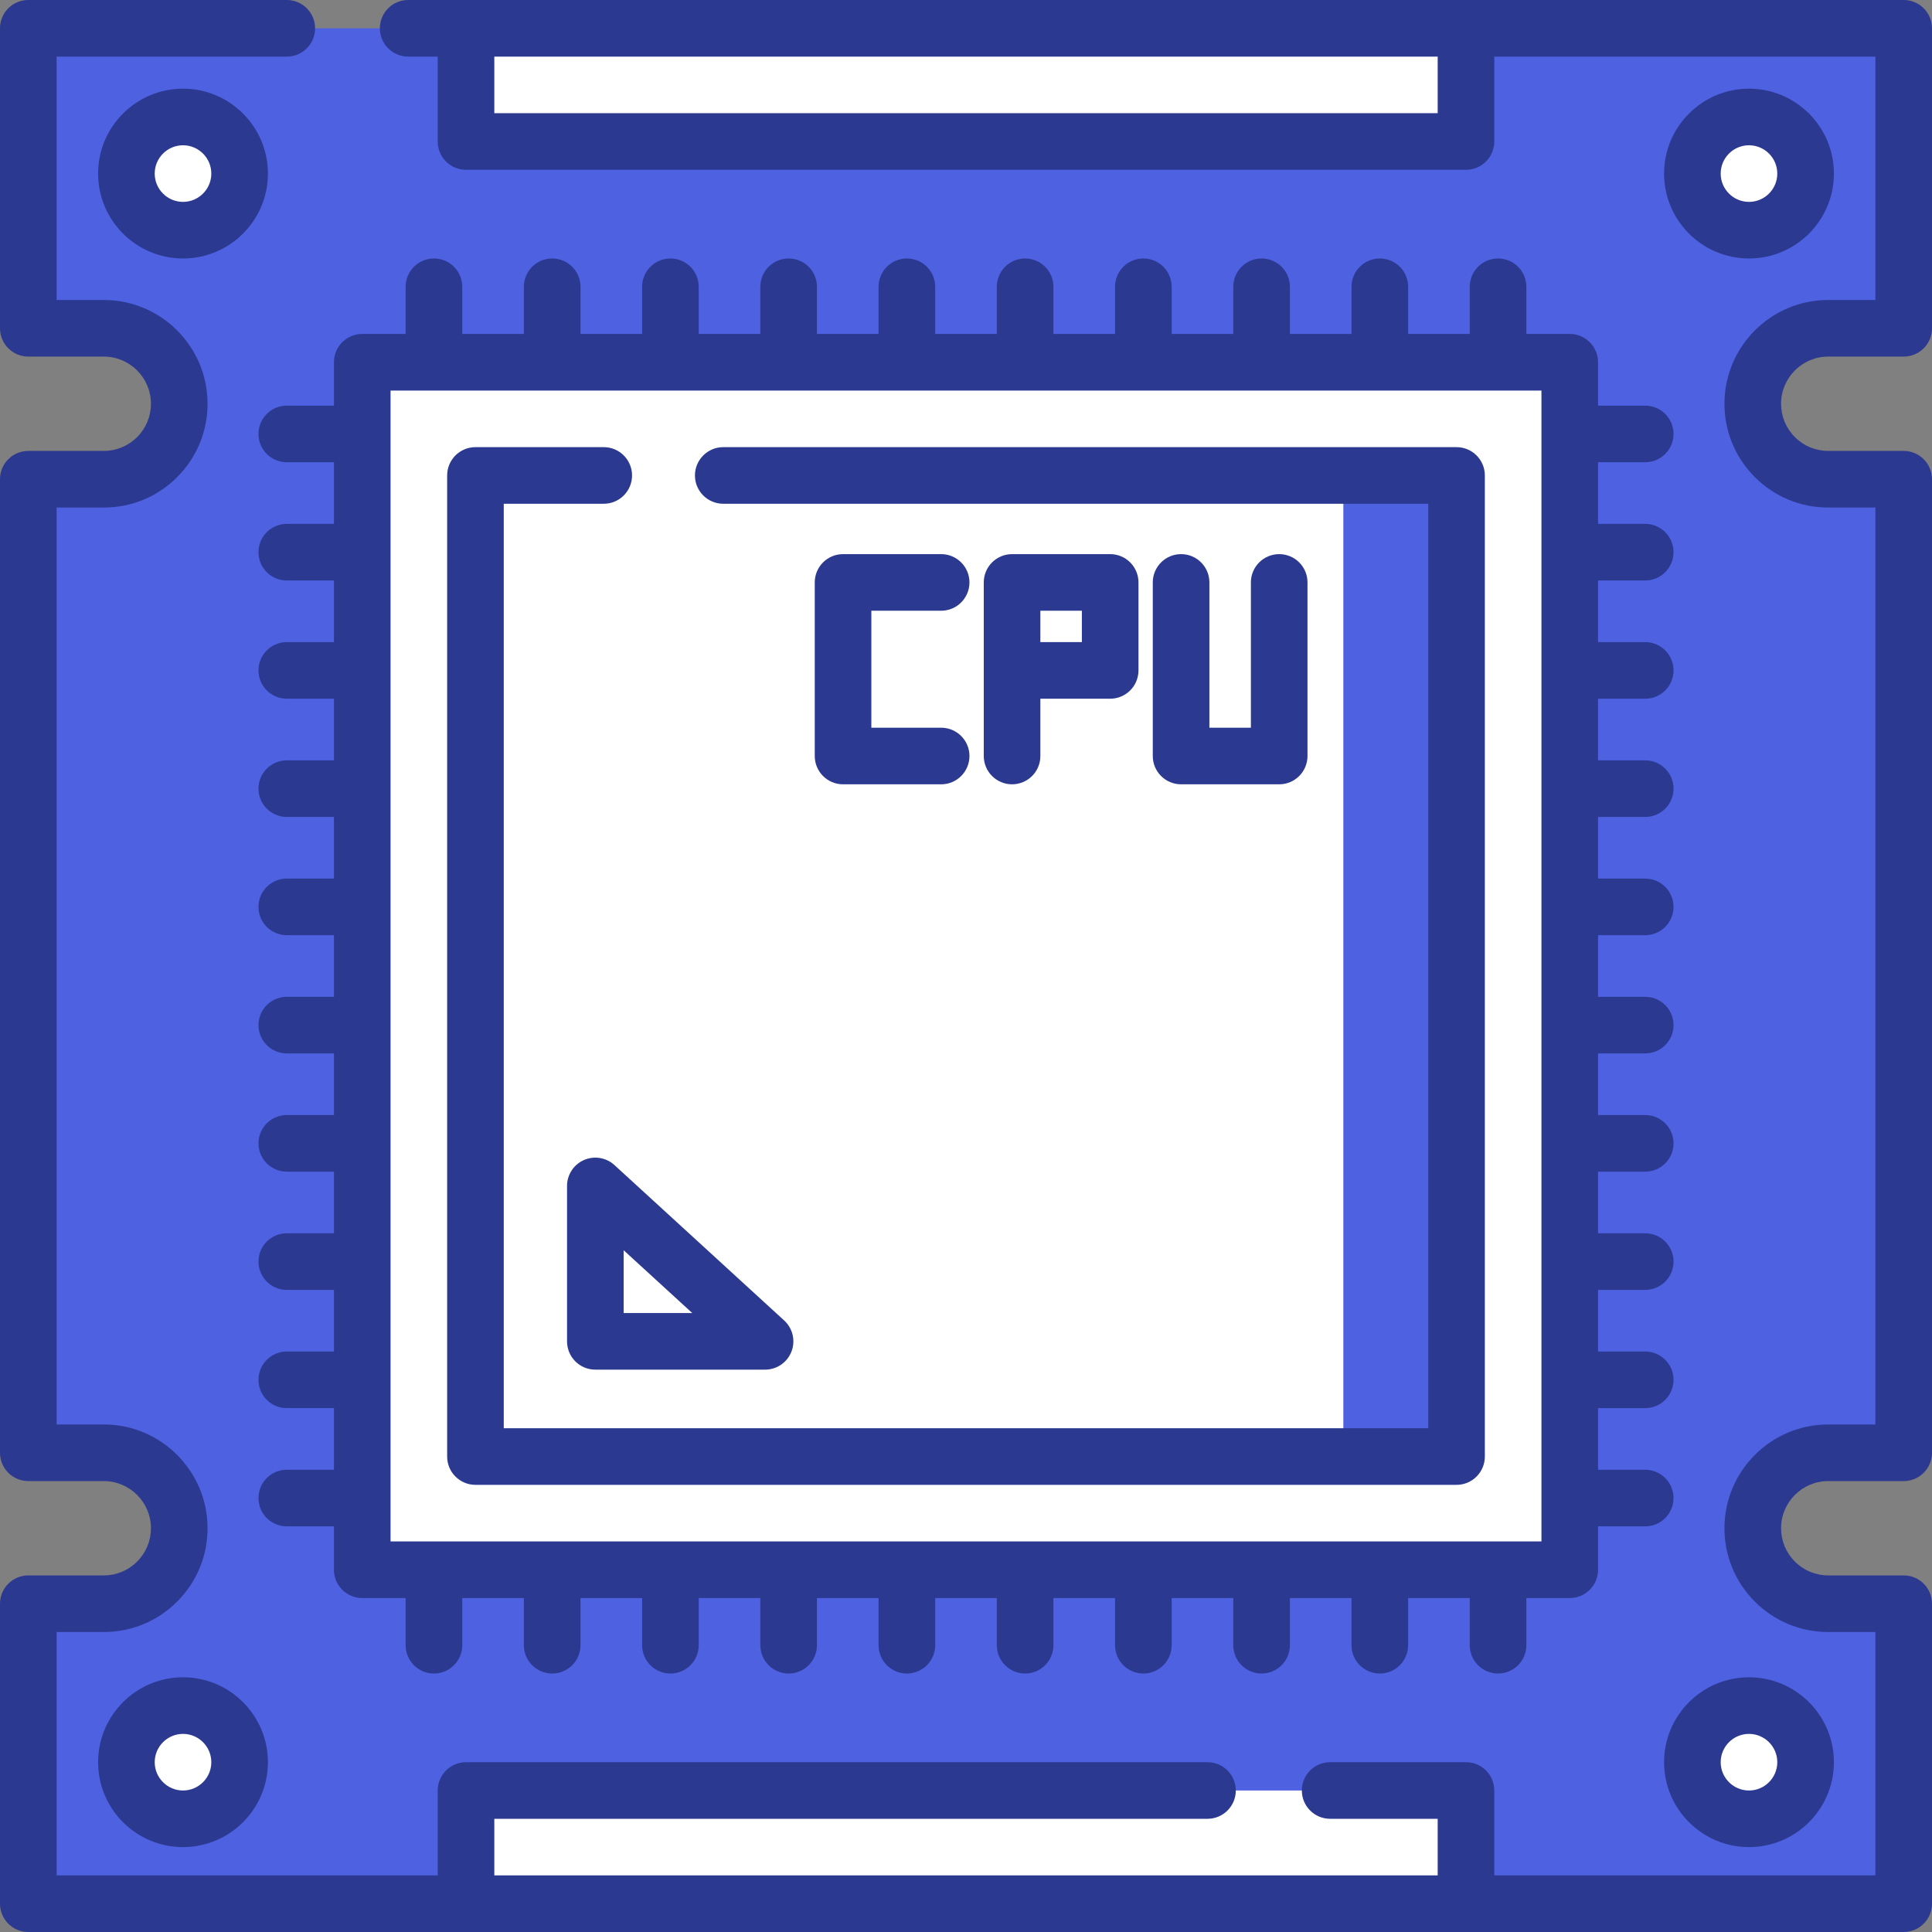
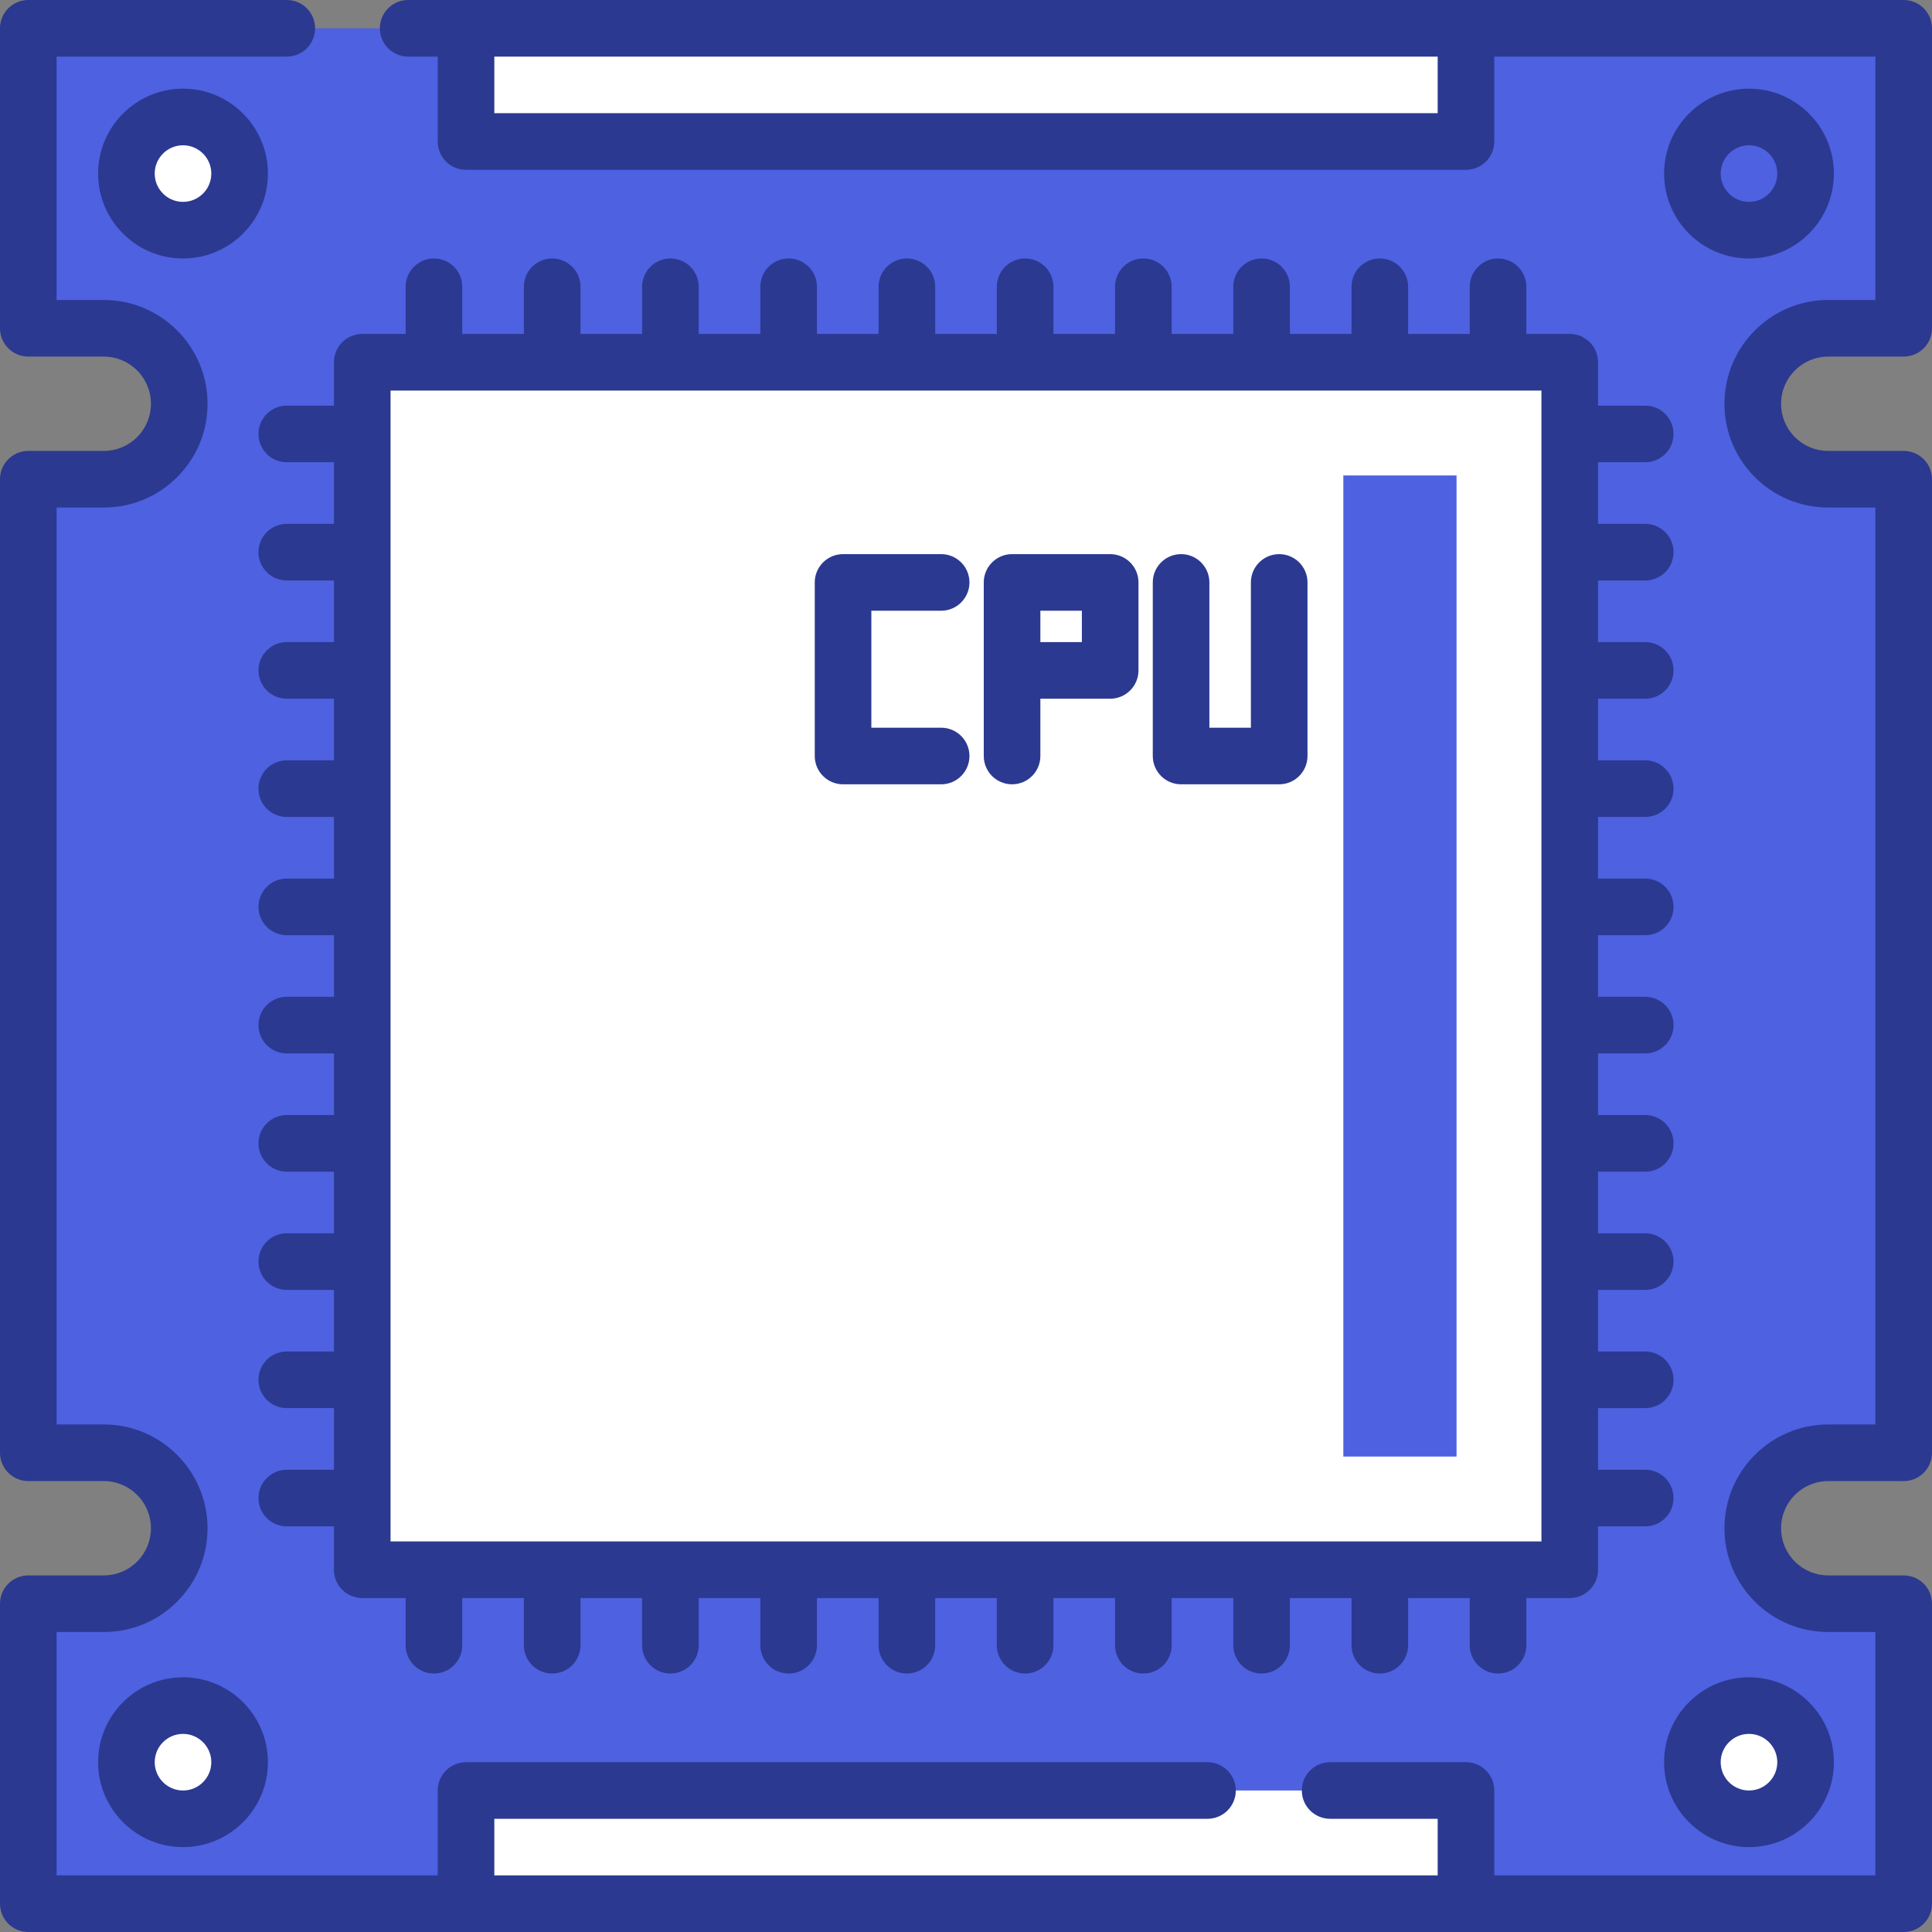
<svg xmlns="http://www.w3.org/2000/svg" version="1.1" width="512" height="512" x="0" y="0" viewBox="0 0 512 512" style="enable-background:new 0 0 512 512" xml:space="preserve" class="">
  <rect x="0" y="0" width="512" height="512" fill="#808080" stroke="none" />
  <g>
    <path style="" d="M464.5,107c0,5.52,2.24,10.52,5.86,14.14s8.62,5.86,14.14,5.86h20v258h-20c-11.05,0-20,8.95-20,20  c0,5.52,2.24,10.52,5.86,14.14s8.62,5.86,14.14,5.86h20v79.5H7.5V425h20c5.52,0,10.52-2.24,14.14-5.86  c3.62-3.62,5.86-8.62,5.86-14.14c0-11.05-8.95-20-20-20h-20V127h20c5.52,0,10.52-2.24,14.14-5.86c3.62-3.62,5.86-8.62,5.86-14.14  c0-11.05-8.95-20-20-20h-20V7.5h497V87h-20C473.45,87,464.5,95.95,464.5,107z" fill="#4D61E1" data-original="#00b7a0" class="" />
    <g>
      <circle style="" cx="48.5" cy="46" r="15" fill="#FFFFFF" data-original="#caeefc" class="" />
-       <circle style="" cx="463.5" cy="46" r="15" fill="#FFFFFF" data-original="#caeefc" class="" />
      <circle style="" cx="48.5" cy="467" r="15" fill="#FFFFFF" data-original="#caeefc" class="" />
      <circle style="" cx="463.5" cy="467" r="15" fill="#FFFFFF" data-original="#caeefc" class="" />
    </g>
    <rect x="96" y="96" style="" width="320" height="320" fill="#FFFFFF" data-original="#444b66" class="" />
    <rect x="386" y="96" style="" width="30" height="320" fill="#FFFFFF" data-original="#3d435c" class="" />
    <rect x="126" y="126" style="" width="260" height="260" fill="#FFFFFF" data-original="#cbdae0" class="" />
    <rect x="356" y="126" style="" width="30" height="260" fill="#4D61E1" data-original="#a8b5ba" class="" />
    <polygon style="" points="157.77,314.287 157.77,355.472 202.752,355.472 " fill="#FFFFFF" data-original="#6e6b87" class="" />
    <rect x="123.5" y="7.5" style="" width="265" height="30" fill="#FFFFFF" data-original="#fad87c" class="" />
    <rect x="358.5" y="7.5" style="" width="30" height="30" fill="#FFFFFF" data-original="#febe40" class="" />
    <rect x="123.5" y="474.5" style="" width="265" height="30" fill="#FFFFFF" data-original="#fad87c" class="" />
-     <rect x="358.5" y="474.5" style="" width="30" height="30" fill="#FFFFFF" data-original="#febe40" class="" />
    <path d="M484.5,94.5h20c4.142,0,7.5-3.358,7.5-7.5V7.5c0-4.142-3.358-7.5-7.5-7.5l0,0H108.167l0,0c-4.142,0-7.5,3.358-7.5,7.5  s3.358,7.5,7.5,7.5H116v22.5c0,4.142,3.358,7.5,7.5,7.5h265c4.142,0,7.5-3.358,7.5-7.5V15h101v64.5h-12.5  c-15.164,0-27.5,12.336-27.5,27.5c0,7.342,2.861,14.247,8.057,19.443c5.195,5.195,12.101,8.057,19.443,8.057H497v243h-12.5  c-15.164,0-27.5,12.336-27.5,27.5c0,7.342,2.861,14.247,8.057,19.443c5.195,5.195,12.101,8.057,19.443,8.057H497V497H396v-22.5  c0-4.142-3.358-7.5-7.5-7.5h-36c-4.142,0-7.5,3.358-7.5,7.5s3.358,7.5,7.5,7.5H381v15H131v-15h189c4.142,0,7.5-3.358,7.5-7.5  s-3.358-7.5-7.5-7.5H123.5c-4.142,0-7.5,3.358-7.5,7.5V497H15v-64.5h12.5c7.343,0,14.248-2.861,19.444-8.057  C52.139,419.247,55,412.342,55,405c0-15.164-12.336-27.5-27.5-27.5H15v-243h12.5c7.343,0,14.248-2.861,19.444-8.057  C52.139,121.247,55,114.342,55,107c0-15.164-12.336-27.5-27.5-27.5H15V15h61c4.142,0,7.5-3.358,7.5-7.5S80.142,0,76,0H7.5  C3.358,0,0,3.358,0,7.5V87c0,4.142,3.358,7.5,7.5,7.5h20c6.893,0,12.5,5.607,12.5,12.5c0,3.336-1.301,6.475-3.663,8.837  c-2.362,2.362-5.5,3.663-8.837,3.663h-20c-4.142,0-7.5,3.358-7.5,7.5v258c0,4.142,3.358,7.5,7.5,7.5h20  c6.893,0,12.5,5.607,12.5,12.5c0,3.336-1.301,6.475-3.663,8.837c-2.362,2.362-5.5,3.663-8.837,3.663h-20c-4.142,0-7.5,3.358-7.5,7.5  v79.5c0,4.142,3.358,7.5,7.5,7.5l0,0h497l0,0c4.142,0,7.5-3.358,7.5-7.5V425c0-4.142-3.358-7.5-7.5-7.5h-20  c-3.336,0-6.475-1.301-8.836-3.663C473.301,411.475,472,408.336,472,405c0-6.893,5.607-12.5,12.5-12.5h20c4.142,0,7.5-3.358,7.5-7.5  V127c0-4.142-3.358-7.5-7.5-7.5h-20c-3.336,0-6.475-1.301-8.836-3.663C473.301,113.475,472,110.336,472,107  C472,100.107,477.607,94.5,484.5,94.5z M381,30H131V15h250V30z" fill="#2B3990" data-original="#000000" class="" />
    <path d="M48.5,23.5C36.093,23.5,26,33.593,26,46s10.093,22.5,22.5,22.5S71,58.407,71,46S60.907,23.5,48.5,23.5z M48.5,53.5  c-4.136,0-7.5-3.364-7.5-7.5s3.364-7.5,7.5-7.5S56,41.864,56,46S52.636,53.5,48.5,53.5z" fill="#2B3990" data-original="#000000" class="" />
    <path d="M486,46c0-12.407-10.093-22.5-22.5-22.5S441,33.593,441,46s10.093,22.5,22.5,22.5S486,58.407,486,46z M456,46  c0-4.136,3.364-7.5,7.5-7.5s7.5,3.364,7.5,7.5s-3.364,7.5-7.5,7.5S456,50.136,456,46z" fill="#2B3990" data-original="#000000" class="" />
    <path d="M26,467c0,12.407,10.093,22.5,22.5,22.5S71,479.407,71,467s-10.093-22.5-22.5-22.5S26,454.593,26,467z M56,467  c0,4.136-3.364,7.5-7.5,7.5S41,471.136,41,467s3.364-7.5,7.5-7.5S56,462.864,56,467z" fill="#2B3990" data-original="#000000" class="" />
    <path d="M463.5,489.5c12.407,0,22.5-10.093,22.5-22.5s-10.093-22.5-22.5-22.5S441,454.593,441,467S451.093,489.5,463.5,489.5z   M463.5,459.5c4.136,0,7.5,3.364,7.5,7.5s-3.364,7.5-7.5,7.5s-7.5-3.364-7.5-7.5S459.364,459.5,463.5,459.5z" fill="#2B3990" data-original="#000000" class="" />
-     <path d="M126,393.5h260c4.142,0,7.5-3.358,7.5-7.5V126c0-4.142-3.358-7.5-7.5-7.5H191.667c-4.142,0-7.5,3.358-7.5,7.5  s3.358,7.5,7.5,7.5H378.5v245h-245v-245H160c4.142,0,7.5-3.358,7.5-7.5s-3.358-7.5-7.5-7.5h-34c-4.142,0-7.5,3.358-7.5,7.5v260  C118.5,390.142,121.858,393.5,126,393.5z" fill="#2B3990" data-original="#000000" class="" />
    <path d="M76,107.5c-4.142,0-7.5,3.358-7.5,7.5s3.358,7.5,7.5,7.5h12.5v16.333H76c-4.142,0-7.5,3.358-7.5,7.5s3.358,7.5,7.5,7.5h12.5  v16.333H76c-4.142,0-7.5,3.358-7.5,7.5s3.358,7.5,7.5,7.5h12.5V201.5H76c-4.142,0-7.5,3.358-7.5,7.5s3.358,7.5,7.5,7.5h12.5v16.333  H76c-4.142,0-7.5,3.358-7.5,7.5s3.358,7.5,7.5,7.5h12.5v16.333H76c-4.142,0-7.5,3.358-7.5,7.5s3.358,7.5,7.5,7.5h12.5V295.5H76  c-4.142,0-7.5,3.358-7.5,7.5s3.358,7.5,7.5,7.5h12.5v16.333H76c-4.142,0-7.5,3.358-7.5,7.5s3.358,7.5,7.5,7.5h12.5v16.333H76  c-4.142,0-7.5,3.358-7.5,7.5s3.358,7.5,7.5,7.5h12.5V389.5H76c-4.142,0-7.5,3.358-7.5,7.5s3.358,7.5,7.5,7.5h12.5V416  c0,4.142,3.358,7.5,7.5,7.5h11.5V436c0,4.142,3.358,7.5,7.5,7.5s7.5-3.358,7.5-7.5v-12.5h16.333V436c0,4.142,3.358,7.5,7.5,7.5  s7.5-3.358,7.5-7.5v-12.5h16.333V436c0,4.142,3.358,7.5,7.5,7.5s7.5-3.358,7.5-7.5v-12.5H201.5V436c0,4.142,3.358,7.5,7.5,7.5  s7.5-3.358,7.5-7.5v-12.5h16.333V436c0,4.142,3.358,7.5,7.5,7.5s7.5-3.358,7.5-7.5v-12.5h16.333V436c0,4.142,3.358,7.5,7.5,7.5  s7.5-3.358,7.5-7.5v-12.5H295.5V436c0,4.142,3.358,7.5,7.5,7.5s7.5-3.358,7.5-7.5v-12.5h16.333V436c0,4.142,3.358,7.5,7.5,7.5  s7.5-3.358,7.5-7.5v-12.5h16.333V436c0,4.142,3.358,7.5,7.5,7.5s7.5-3.358,7.5-7.5v-12.5H389.5V436c0,4.142,3.358,7.5,7.5,7.5  s7.5-3.358,7.5-7.5v-12.5H416c4.142,0,7.5-3.358,7.5-7.5v-11.5H436c4.142,0,7.5-3.358,7.5-7.5s-3.358-7.5-7.5-7.5h-12.5v-16.333H436  c4.142,0,7.5-3.358,7.5-7.5s-3.358-7.5-7.5-7.5h-12.5v-16.333H436c4.142,0,7.5-3.358,7.5-7.5s-3.358-7.5-7.5-7.5h-12.5V310.5H436  c4.142,0,7.5-3.358,7.5-7.5s-3.358-7.5-7.5-7.5h-12.5v-16.333H436c4.142,0,7.5-3.358,7.5-7.5s-3.358-7.5-7.5-7.5h-12.5v-16.333H436  c4.142,0,7.5-3.358,7.5-7.5s-3.358-7.5-7.5-7.5h-12.5V216.5H436c4.142,0,7.5-3.358,7.5-7.5s-3.358-7.5-7.5-7.5h-12.5v-16.333H436  c4.142,0,7.5-3.358,7.5-7.5s-3.358-7.5-7.5-7.5h-12.5v-16.333H436c4.142,0,7.5-3.358,7.5-7.5s-3.358-7.5-7.5-7.5h-12.5V122.5H436  c4.142,0,7.5-3.358,7.5-7.5s-3.358-7.5-7.5-7.5h-12.5V96c0-4.142-3.358-7.5-7.5-7.5h-11.5V76c0-4.142-3.358-7.5-7.5-7.5  s-7.5,3.358-7.5,7.5v12.5h-16.333V76c0-4.142-3.358-7.5-7.5-7.5s-7.5,3.358-7.5,7.5v12.5h-16.333V76c0-4.142-3.358-7.5-7.5-7.5  s-7.5,3.358-7.5,7.5v12.5H310.5V76c0-4.142-3.358-7.5-7.5-7.5s-7.5,3.358-7.5,7.5v12.5h-16.333V76c0-4.142-3.358-7.5-7.5-7.5  s-7.5,3.358-7.5,7.5v12.5h-16.333V76c0-4.142-3.358-7.5-7.5-7.5s-7.5,3.358-7.5,7.5v12.5H216.5V76c0-4.142-3.358-7.5-7.5-7.5  s-7.5,3.358-7.5,7.5v12.5h-16.333V76c0-4.142-3.358-7.5-7.5-7.5s-7.5,3.358-7.5,7.5v12.5h-16.333V76c0-4.142-3.358-7.5-7.5-7.5  s-7.5,3.358-7.5,7.5v12.5H122.5V76c0-4.142-3.358-7.5-7.5-7.5s-7.5,3.358-7.5,7.5v12.5H96c-4.142,0-7.5,3.358-7.5,7.5v11.5H76z   M103.5,103.5h305v305h-305V103.5z" fill="#2B3990" data-original="#000000" class="" />
    <path d="M249.417,161.85c4.142,0,7.5-3.358,7.5-7.5s-3.358-7.5-7.5-7.5h-26c-4.142,0-7.5,3.358-7.5,7.5v46  c0,4.142,3.358,7.5,7.5,7.5h26c4.142,0,7.5-3.358,7.5-7.5s-3.358-7.5-7.5-7.5h-18.5v-31H249.417z" fill="#2B3990" data-original="#000000" class="" />
    <path d="M275.708,200.35v-15.184h18.5c4.142,0,7.5-3.358,7.5-7.5V154.35c0-4.142-3.358-7.5-7.5-7.5h-26c-4.142,0-7.5,3.358-7.5,7.5  v46c0,4.142,3.358,7.5,7.5,7.5S275.708,204.492,275.708,200.35z M275.708,161.85h11v8.316h-11V161.85z" fill="#2B3990" data-original="#000000" class="" />
    <path d="M313,146.85c-4.142,0-7.5,3.358-7.5,7.5v46c0,4.142,3.358,7.5,7.5,7.5h26c4.142,0,7.5-3.358,7.5-7.5v-46  c0-4.142-3.358-7.5-7.5-7.5s-7.5,3.358-7.5,7.5v38.5h-11v-38.5C320.5,150.208,317.142,146.85,313,146.85z" fill="#2B3990" data-original="#000000" class="" />
-     <path d="M154.749,307.423c-2.721,1.198-4.478,3.891-4.478,6.864v41.185c0,4.142,3.358,7.5,7.5,7.5h44.981  c3.094,0,5.87-1.899,6.991-4.783c1.121-2.883,0.356-6.159-1.926-8.249l-44.981-41.185  C160.643,306.748,157.472,306.227,154.749,307.423z M165.271,331.323l18.184,16.649h-18.184V331.323z" fill="#2B3990" data-original="#000000" class="" />
    <g>
</g>
    <g>
</g>
    <g>
</g>
    <g>
</g>
    <g>
</g>
    <g>
</g>
    <g>
</g>
    <g>
</g>
    <g>
</g>
    <g>
</g>
    <g>
</g>
    <g>
</g>
    <g>
</g>
    <g>
</g>
    <g>
</g>
  </g>
</svg>